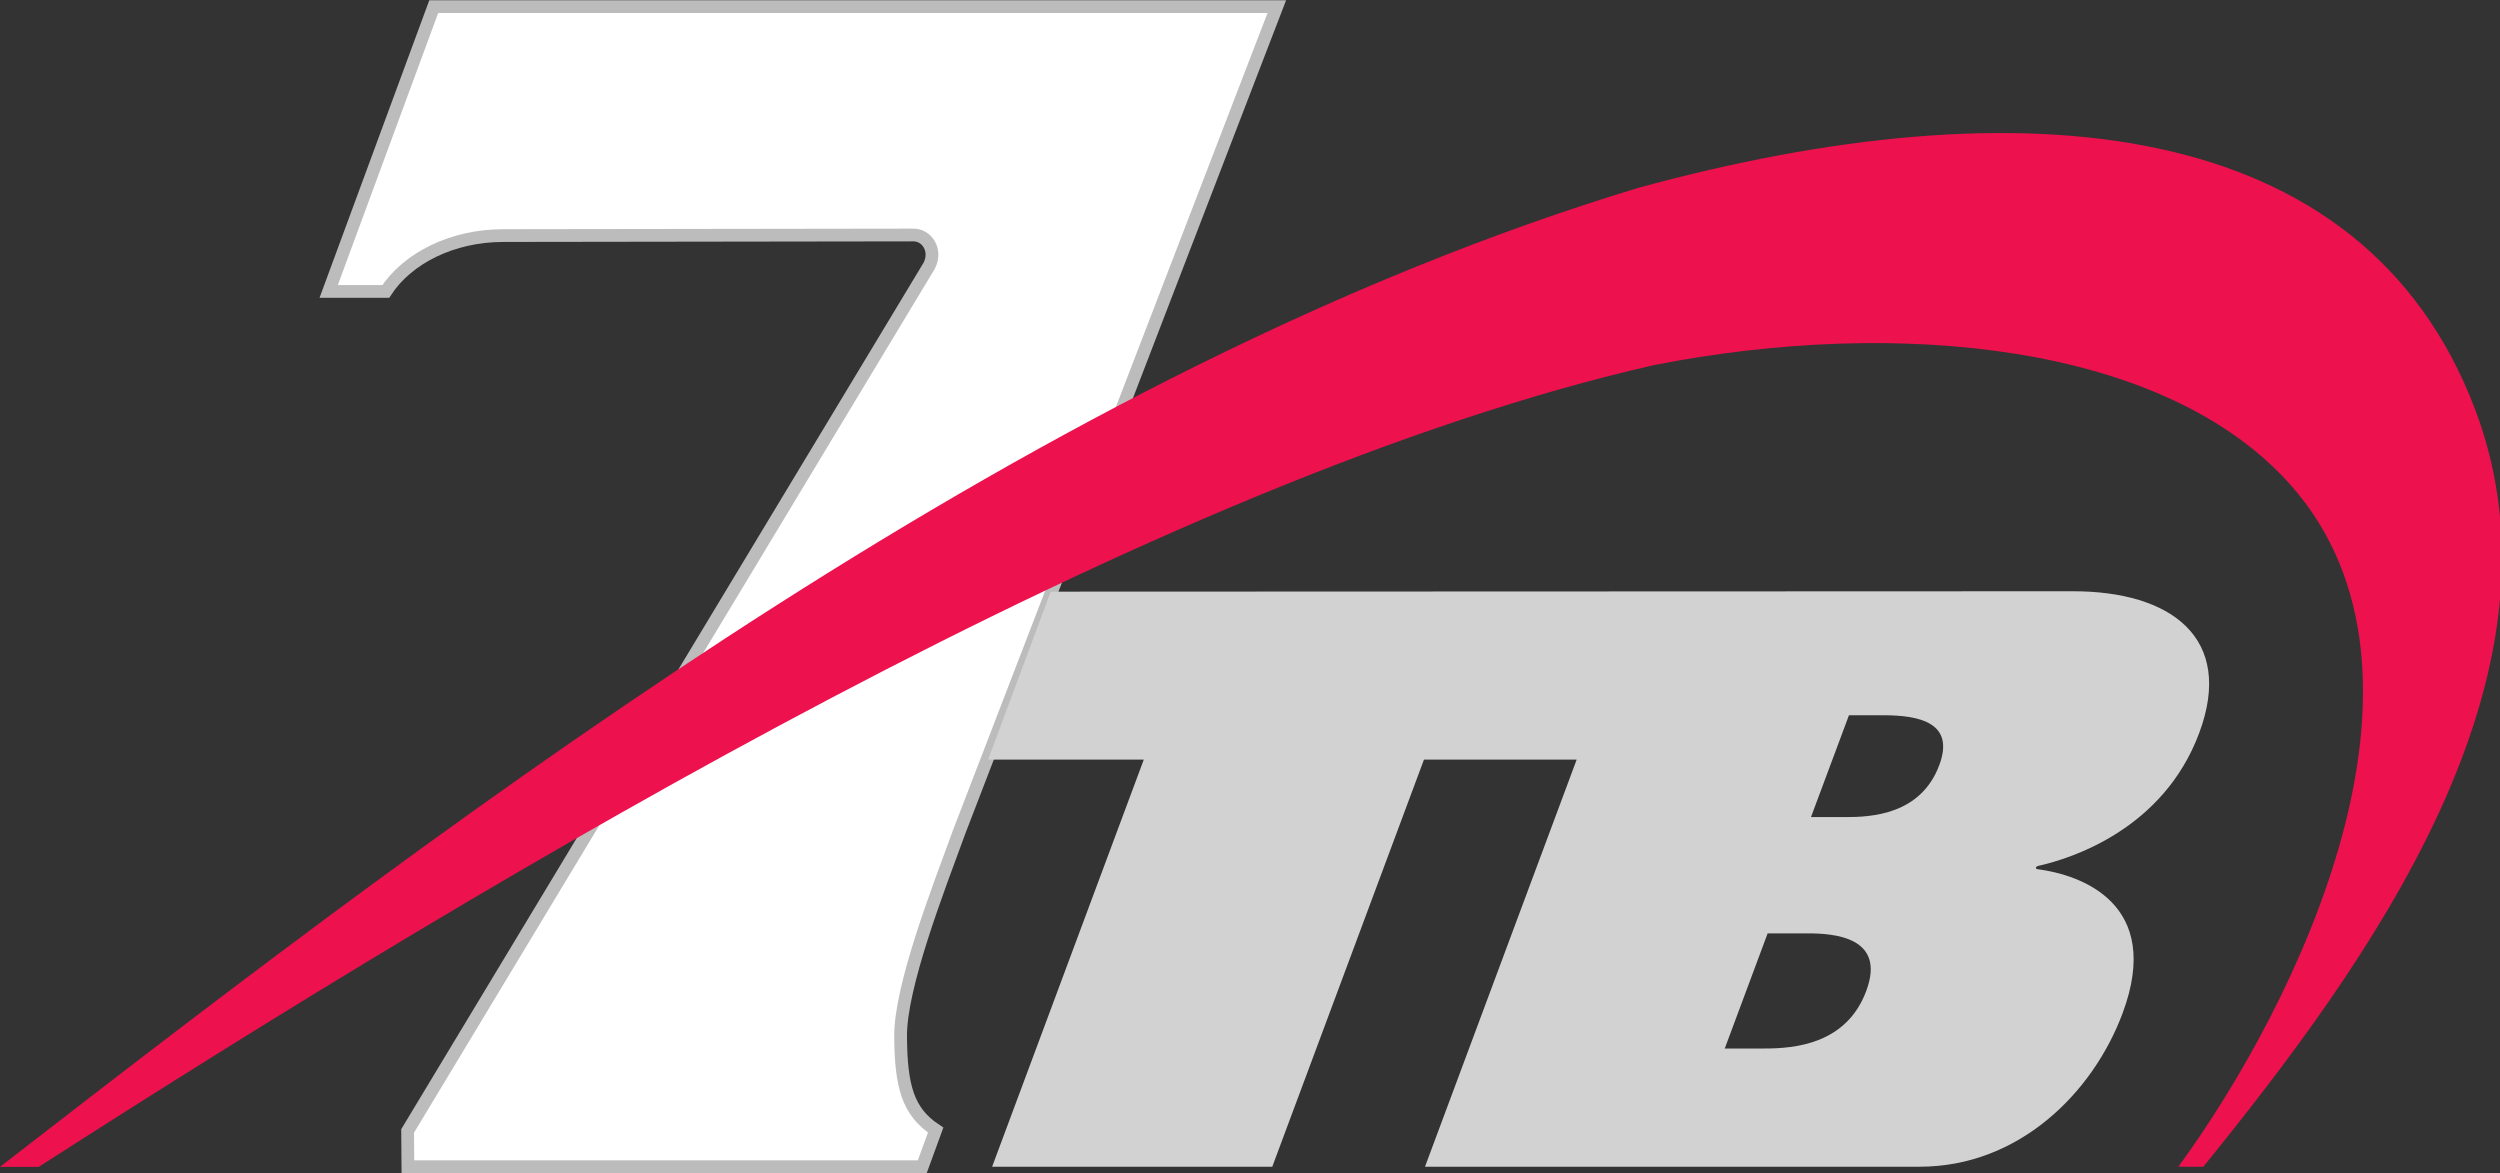
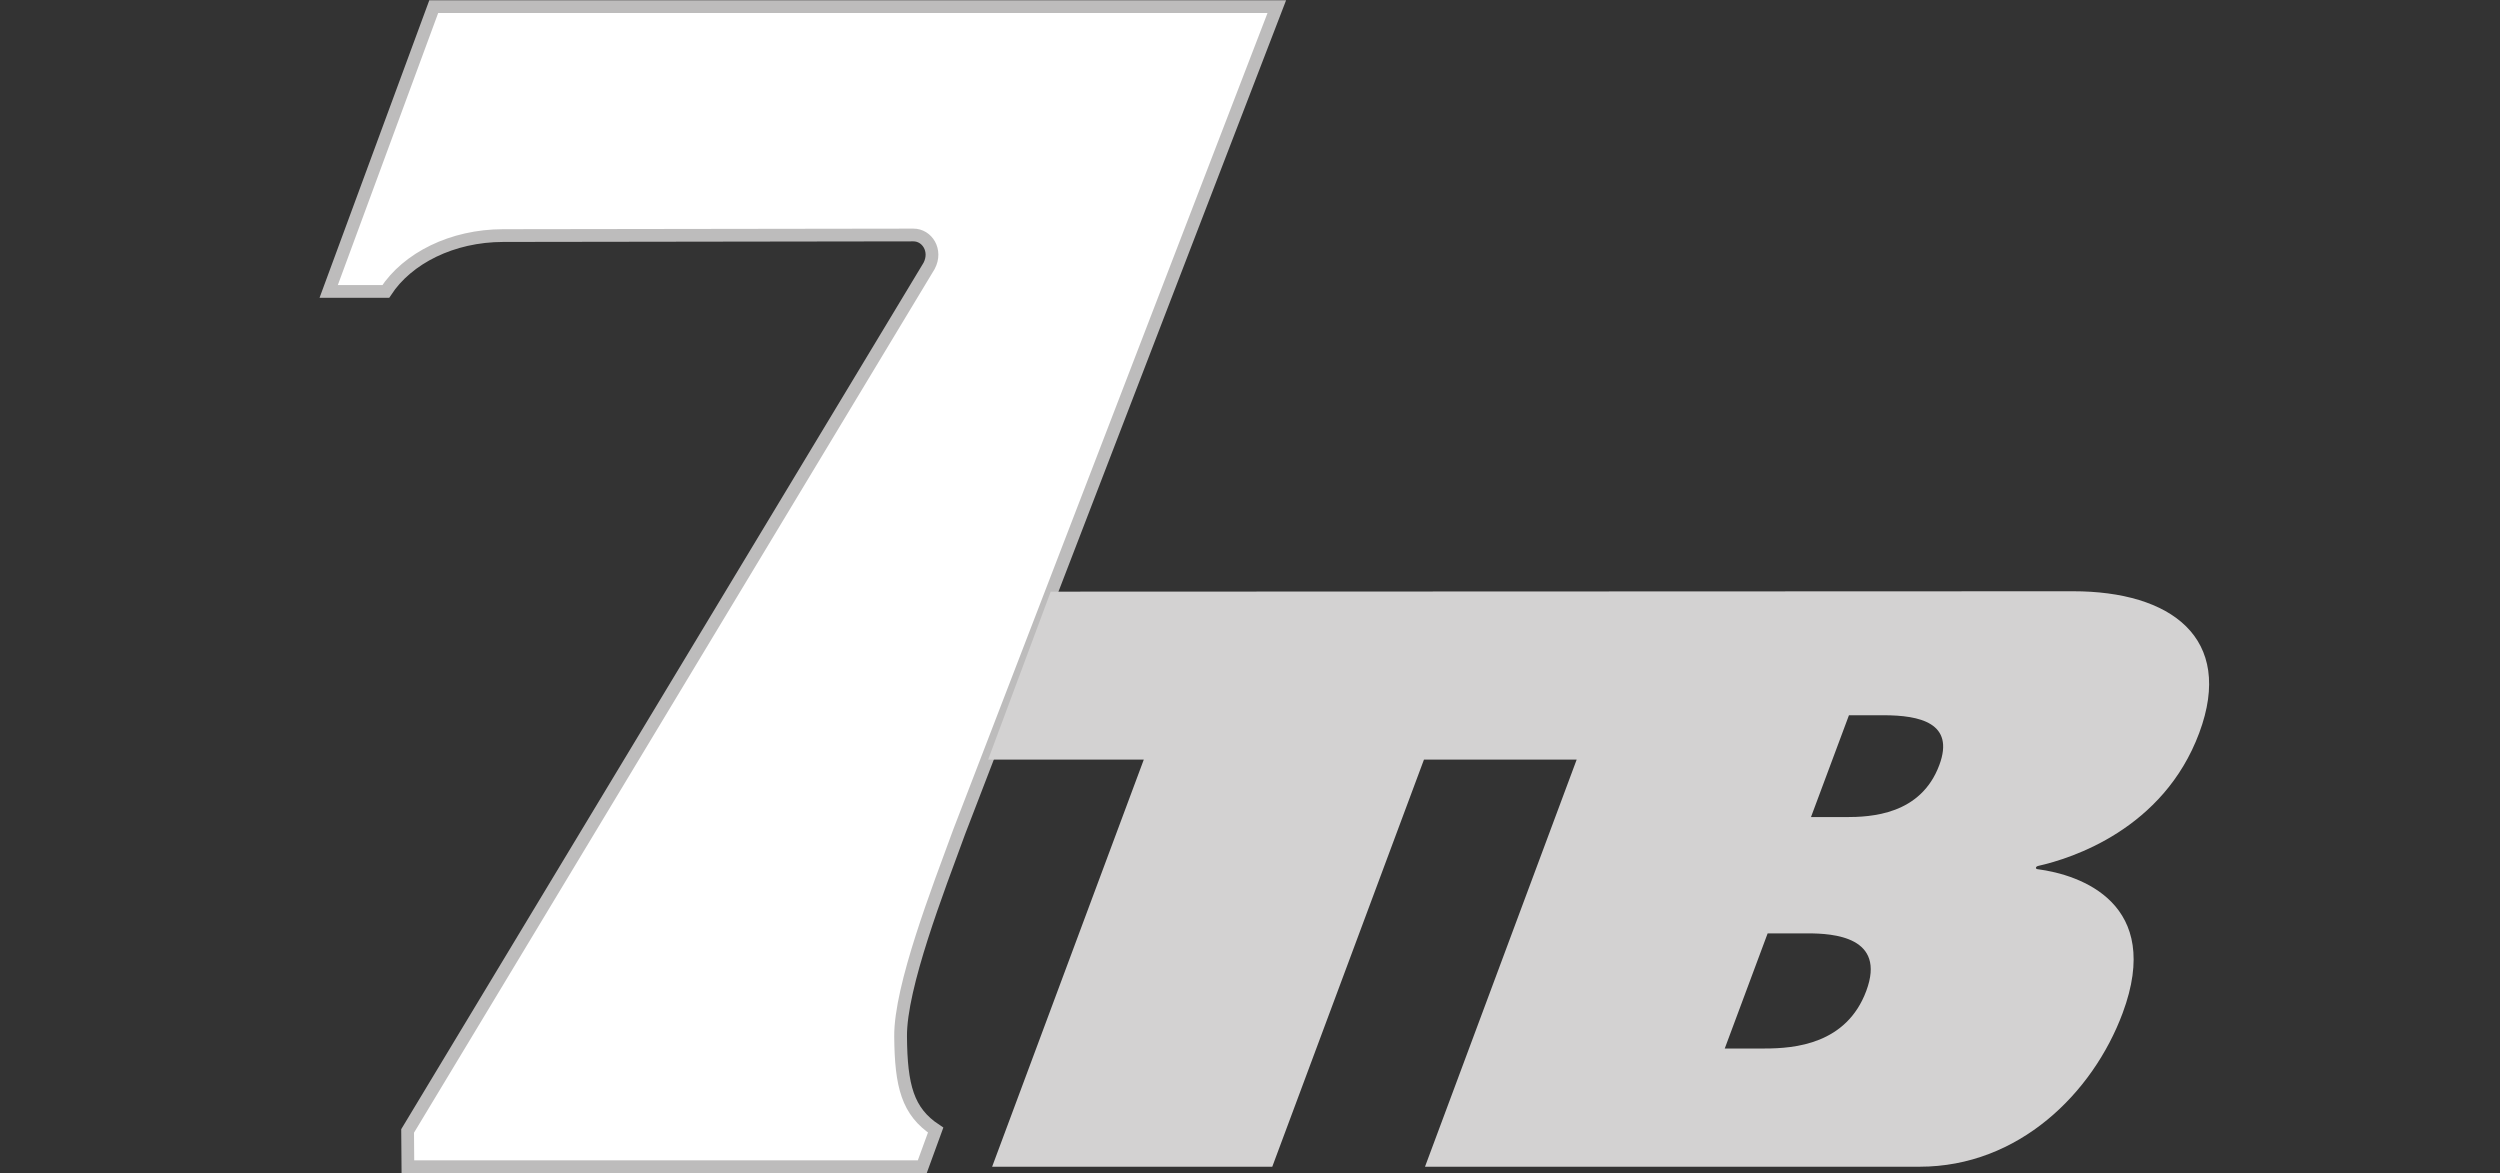
<svg xmlns="http://www.w3.org/2000/svg" viewBox="0 0 261.36 122.64" height="122.64" width="261.36" xml:space="preserve" id="svg2" version="1.1">
  <rect x="0" y="0" width="261.36" height="122.64" fill="#333333" stroke="none" />
  <defs id="defs6" />
  <g transform="matrix(1.333,0,0,-1.333,0,122.64)" id="g10">
    <g transform="scale(0.1)" id="g12">
      <path id="path14" style="fill:#ffffff;fill-opacity:1;fill-rule:evenodd;stroke:none" d="M 1001.36,914.82 H 340.168 L 257.781,691.484 h 44.785 c 17.043,26.032 51.946,43.735 92.036,43.793 l 321.668,0.457 c 10.859,0.063 18.691,-12.179 12.441,-24.168 L 319.68,33.047 319.902,5 H 723.32 l 10.489,28.75 c -21.922,14.512 -27.176,34.395 -27.493,73.398 -0.308,38.985 29.368,115.215 45.969,160.547 L 1001.36,914.82 v 0" />
      <path id="path16" style="fill:none;stroke:#bdbcbc;stroke-width:10;stroke-linecap:butt;stroke-linejoin:miter;stroke-miterlimit:4;stroke-dasharray:none;stroke-opacity:1" d="M 1001.36,914.82 H 340.168 L 257.781,691.484 h 44.785 c 17.043,26.032 51.946,43.735 92.036,43.793 l 321.668,0.457 c 10.859,0.063 18.691,-12.179 12.441,-24.168 L 319.68,33.047 319.902,5 H 723.32 l 10.489,28.75 c -21.922,14.512 -27.176,34.395 -27.493,73.398 -0.308,38.985 29.368,115.215 45.969,160.547 L 1001.36,914.82 Z" />
      <path id="path18" style="fill:#d3d2d2;fill-opacity:1;fill-rule:evenodd;stroke:none" d="m 824.055,456.016 -49.067,-131.7 H 897.059 L 778.098,5 h 219.715 l 118.977,319.316 h 119.77 L 1117.59,5 h 387.91 c 77.74,0 135.88,57.734 159.23,120.469 32.01,85.996 -32.84,108.535 -66.93,112.91 -1.34,0.156 -1.79,1.992 0.96,2.598 25.81,5.8 97.89,28.652 126.04,104.199 27.82,74.679 -22.25,111.172 -98.98,111.144 l -801.765,-0.304 z m 626.035,-96.934 h 26.99 c 28.78,0 56.18,-6.094 43.87,-39.082 -14.56,-39.062 -53.57,-40.801 -73.61,-40.801 h -27.04 l 29.79,79.883 z m -63.77,-171.074 h 31.39 c 20.08,0 61.83,-2.598 45.95,-45.156 -15.52,-41.68 -56.03,-45.137 -79.55,-45.137 h -31.43 l 33.64,90.293 v 0" />
-       <path id="path20" style="fill:#ed114e;fill-opacity:1;fill-rule:evenodd;stroke:none" d="m 1941.13,599.086 c -88.16,232.328 -356.95,255.465 -656.4,173.57 C 819.648,631.738 376.672,296.914 0,4.902 H 30.422 C 392.227,237.285 906.102,544.762 1297.26,633.707 1488.22,671.289 1698.68,650.82 1797.09,538.98 1927.87,390.273 1801.58,132.48 1708.44,5 h 19.59 c 128.66,158.887 293.02,383.516 213.1,594.086 v 0" />
    </g>
  </g>
</svg>